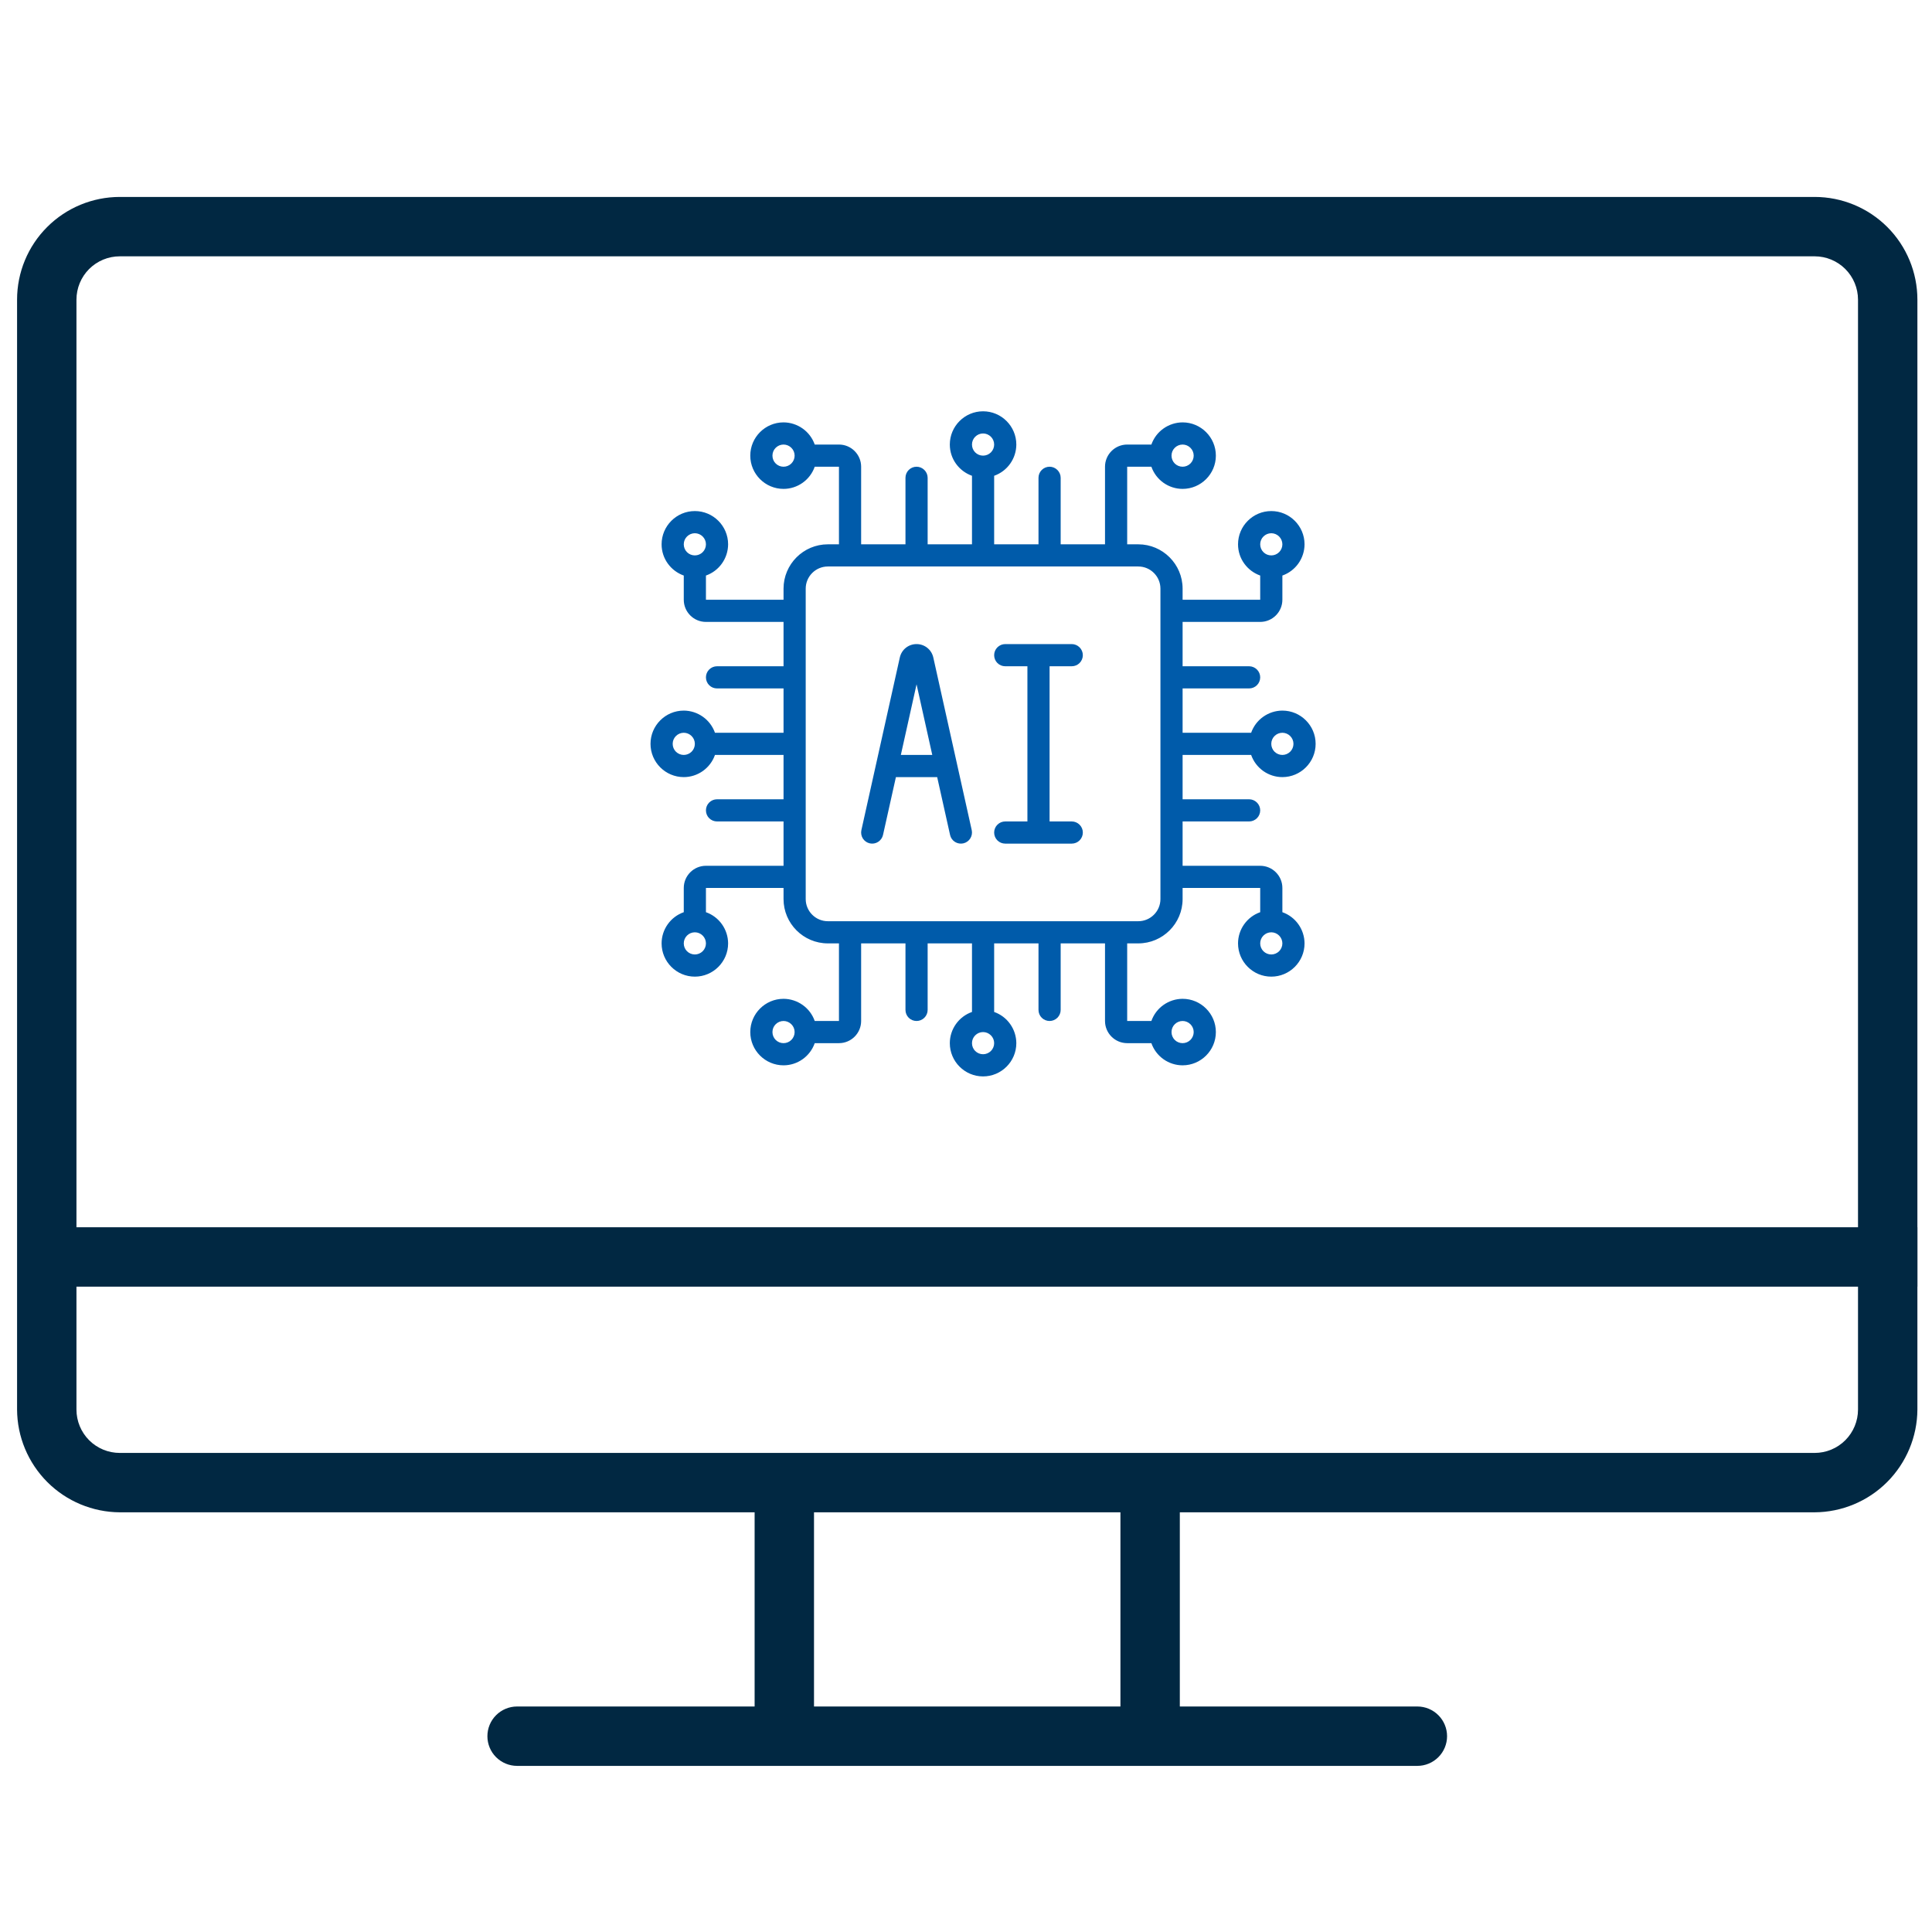
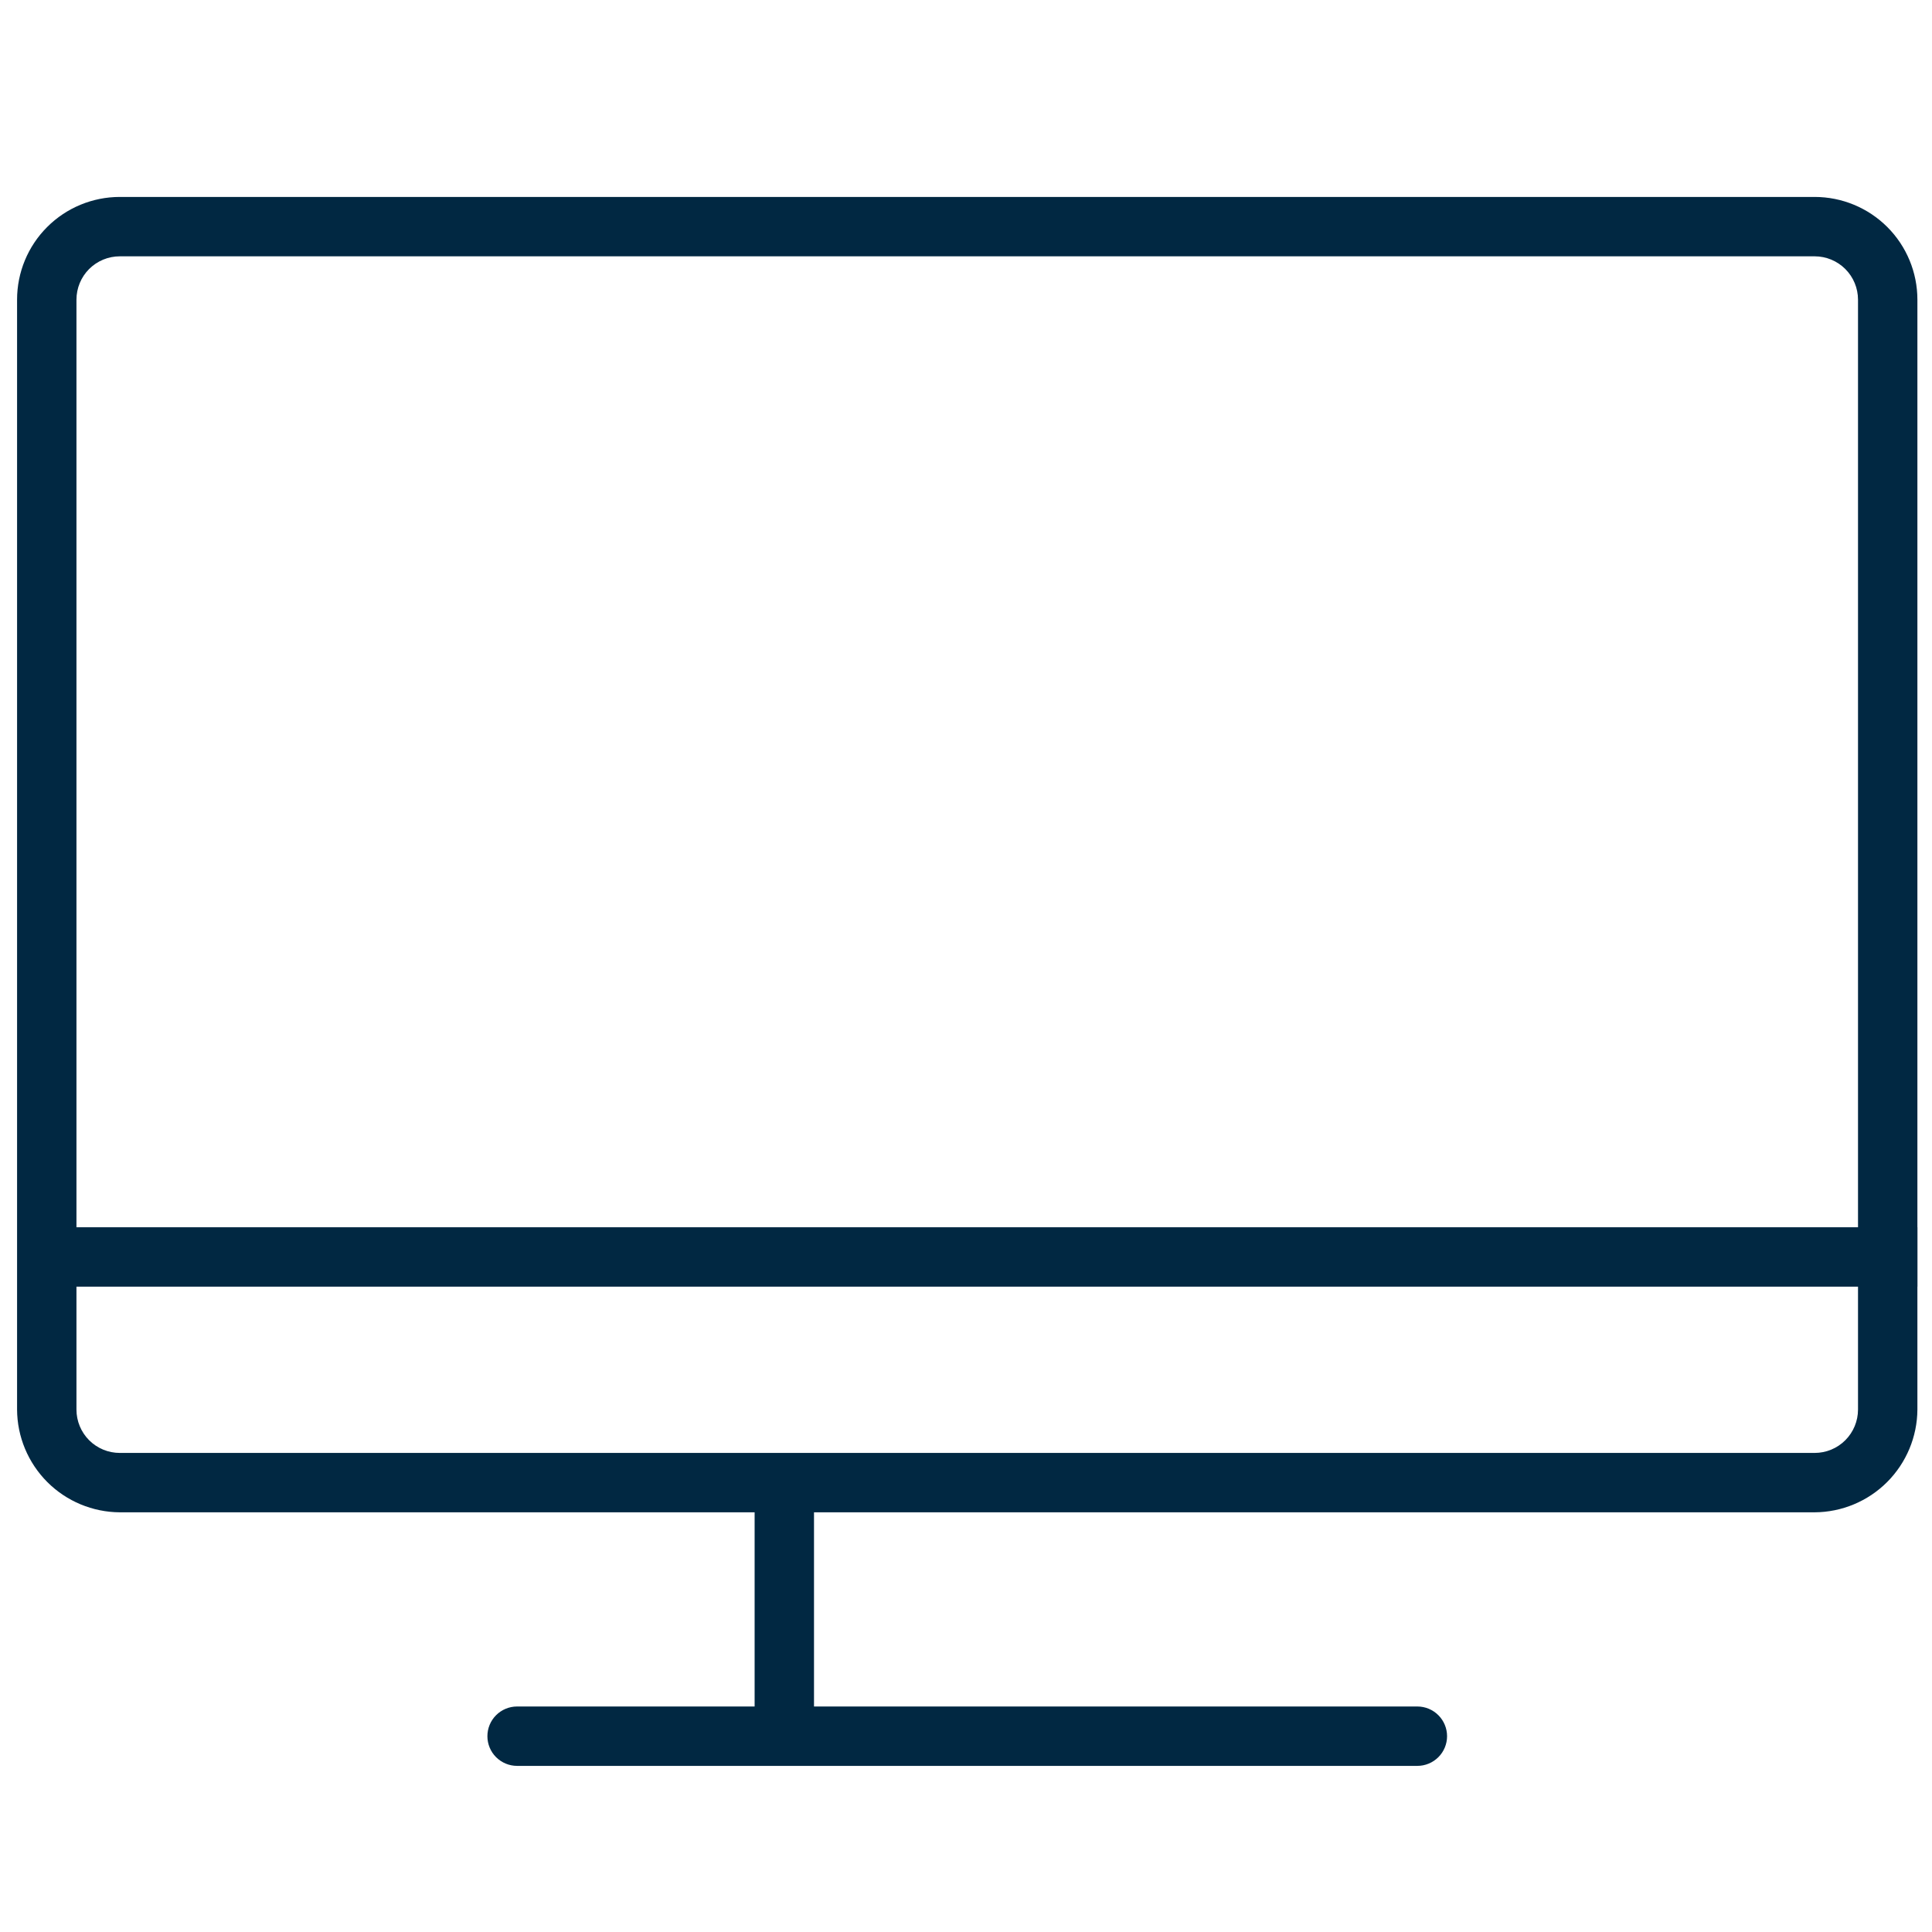
<svg xmlns="http://www.w3.org/2000/svg" width="61" height="61" viewBox="0 0 61 61" fill="none">
  <g clip-path="url(#clip0_7389_20799)">
    <path d="M57.295 8.093C57.658 8.093 58.006 8.237 58.263 8.494C58.519 8.75 58.664 9.099 58.664 9.462V44.505C58.664 44.868 58.519 45.216 58.263 45.473C58.006 45.73 57.658 45.874 57.295 45.874H3.782C3.419 45.874 3.071 45.73 2.814 45.473C2.558 45.216 2.414 44.868 2.414 44.505V9.462C2.414 9.099 2.558 8.75 2.814 8.494C3.071 8.237 3.419 8.093 3.782 8.093H57.295ZM57.295 6.218H3.782C2.922 6.218 2.097 6.56 1.489 7.168C0.88 7.776 0.539 8.601 0.539 9.462V44.505C0.543 45.364 0.887 46.186 1.494 46.794C2.101 47.401 2.924 47.744 3.782 47.749H57.295C58.154 47.744 58.976 47.401 59.583 46.794C60.19 46.186 60.534 45.364 60.539 44.505V9.462C60.539 8.601 60.197 7.776 59.589 7.168C58.98 6.56 58.155 6.218 57.295 6.218Z" fill="#012842" />
    <path d="M60.539 38.749H1.476V40.624H60.539V38.749Z" fill="#012842" />
-     <path d="M37.251 47.318H35.376V54.818H37.251V47.318Z" fill="#012842" />
+     <path d="M37.251 47.318H35.376H37.251V47.318Z" fill="#012842" />
    <path d="M25.701 47.318H23.826V54.818H25.701V47.318Z" fill="#012842" />
    <path d="M44.751 55.755H16.326C16.078 55.755 15.839 55.656 15.663 55.48C15.487 55.305 15.389 55.066 15.389 54.818C15.389 54.569 15.487 54.331 15.663 54.155C15.839 53.979 16.078 53.88 16.326 53.88H44.751C45 53.88 45.238 53.979 45.414 54.155C45.59 54.331 45.689 54.569 45.689 54.818C45.689 55.066 45.59 55.305 45.414 55.48C45.238 55.656 45 55.755 44.751 55.755Z" fill="#012842" />
    <g clip-path="url(#clip1_7389_20799)">
-       <path d="M40.489 22.436C40.272 22.437 40.061 22.505 39.885 22.63C39.708 22.755 39.575 22.932 39.503 23.136H37.339V21.736H39.439C39.531 21.736 39.62 21.7 39.686 21.634C39.752 21.568 39.789 21.479 39.789 21.386C39.789 21.294 39.752 21.204 39.686 21.139C39.62 21.073 39.531 21.036 39.439 21.036H37.339V19.636H39.789C40.175 19.636 40.489 19.322 40.489 18.936V18.172C40.693 18.1 40.87 17.967 40.995 17.79C41.12 17.614 41.188 17.403 41.189 17.186C41.189 16.607 40.718 16.136 40.139 16.136C39.56 16.136 39.089 16.607 39.089 17.186C39.089 17.642 39.382 18.027 39.789 18.172V18.936H37.339V18.586C37.339 17.814 36.711 17.186 35.939 17.186H35.589V14.736H36.353C36.425 14.941 36.558 15.117 36.735 15.243C36.911 15.368 37.122 15.436 37.339 15.436C37.917 15.436 38.389 14.965 38.389 14.386C38.389 13.807 37.917 13.336 37.339 13.336C37.122 13.337 36.911 13.405 36.735 13.53C36.558 13.655 36.425 13.832 36.353 14.036H35.589C35.203 14.036 34.889 14.35 34.889 14.736V17.186H33.489V15.086C33.489 14.993 33.452 14.905 33.386 14.839C33.32 14.773 33.231 14.736 33.139 14.736C33.046 14.736 32.957 14.773 32.891 14.839C32.825 14.905 32.789 14.993 32.789 15.086V17.186H31.389V15.022C31.593 14.95 31.77 14.817 31.895 14.64C32.02 14.464 32.088 14.253 32.089 14.036C32.089 13.457 31.617 12.986 31.039 12.986C30.46 12.986 29.989 13.457 29.989 14.036C29.989 14.492 30.282 14.877 30.689 15.022V17.186H29.289V15.086C29.289 14.993 29.252 14.905 29.186 14.839C29.12 14.773 29.031 14.736 28.939 14.736C28.846 14.736 28.757 14.773 28.691 14.839C28.625 14.905 28.589 14.993 28.589 15.086V17.186H27.189V14.736C27.189 14.35 26.875 14.036 26.489 14.036H25.724C25.652 13.832 25.519 13.655 25.342 13.53C25.166 13.405 24.955 13.337 24.739 13.336C24.16 13.336 23.689 13.807 23.689 14.386C23.689 14.965 24.16 15.436 24.739 15.436C24.955 15.436 25.166 15.368 25.342 15.243C25.519 15.117 25.652 14.941 25.724 14.736H26.489V17.186H26.139C25.366 17.186 24.739 17.814 24.739 18.586V18.936H22.289V18.172C22.493 18.1 22.67 17.967 22.795 17.79C22.92 17.614 22.988 17.403 22.989 17.186C22.989 16.607 22.517 16.136 21.939 16.136C21.36 16.136 20.889 16.607 20.889 17.186C20.889 17.642 21.182 18.027 21.589 18.172V18.936C21.589 19.322 21.902 19.636 22.289 19.636H24.739V21.036H22.639C22.546 21.036 22.457 21.073 22.391 21.139C22.325 21.204 22.289 21.294 22.289 21.386C22.289 21.479 22.325 21.568 22.391 21.634C22.457 21.7 22.546 21.736 22.639 21.736H24.739V23.136H22.574C22.502 22.932 22.369 22.755 22.192 22.63C22.016 22.505 21.805 22.437 21.589 22.436C21.01 22.436 20.539 22.907 20.539 23.486C20.539 24.065 21.01 24.536 21.589 24.536C21.805 24.536 22.016 24.468 22.192 24.343C22.369 24.217 22.502 24.041 22.574 23.836H24.739V25.236H22.639C22.546 25.236 22.457 25.273 22.391 25.339C22.325 25.404 22.289 25.494 22.289 25.586C22.289 25.679 22.325 25.768 22.391 25.834C22.457 25.899 22.546 25.936 22.639 25.936H24.739V27.336H22.289C21.902 27.336 21.589 27.65 21.589 28.036V28.801C21.384 28.873 21.208 29.006 21.082 29.183C20.957 29.359 20.889 29.57 20.889 29.786C20.889 30.365 21.36 30.836 21.939 30.836C22.517 30.836 22.989 30.365 22.989 29.786C22.988 29.57 22.92 29.359 22.795 29.183C22.67 29.006 22.493 28.873 22.289 28.801V28.036H24.739V28.386C24.739 29.158 25.366 29.786 26.139 29.786H26.489V32.236H25.724C25.652 32.032 25.519 31.855 25.342 31.73C25.166 31.605 24.955 31.537 24.739 31.536C24.16 31.536 23.689 32.007 23.689 32.586C23.689 33.165 24.16 33.636 24.739 33.636C24.955 33.636 25.166 33.568 25.342 33.443C25.519 33.317 25.652 33.141 25.724 32.936H26.489C26.875 32.936 27.189 32.622 27.189 32.236V29.786H28.589V31.886C28.589 31.979 28.625 32.068 28.691 32.134C28.757 32.2 28.846 32.236 28.939 32.236C29.031 32.236 29.12 32.2 29.186 32.134C29.252 32.068 29.289 31.979 29.289 31.886V29.786H30.689V31.951C30.484 32.023 30.308 32.156 30.182 32.333C30.057 32.509 29.989 32.72 29.989 32.936C29.989 33.515 30.46 33.986 31.039 33.986C31.617 33.986 32.089 33.515 32.089 32.936C32.088 32.72 32.02 32.509 31.895 32.333C31.77 32.156 31.593 32.023 31.389 31.951V29.786H32.789V31.886C32.789 31.979 32.825 32.068 32.891 32.134C32.957 32.2 33.046 32.236 33.139 32.236C33.231 32.236 33.32 32.2 33.386 32.134C33.452 32.068 33.489 31.979 33.489 31.886V29.786H34.889V32.236C34.889 32.622 35.203 32.936 35.589 32.936H36.353C36.425 33.141 36.558 33.317 36.735 33.443C36.911 33.568 37.122 33.636 37.339 33.636C37.917 33.636 38.389 33.165 38.389 32.586C38.389 32.007 37.917 31.536 37.339 31.536C37.122 31.537 36.911 31.605 36.735 31.73C36.558 31.855 36.425 32.032 36.353 32.236H35.589V29.786H35.939C36.711 29.786 37.339 29.158 37.339 28.386V28.036H39.789V28.801C39.584 28.873 39.408 29.006 39.282 29.183C39.157 29.359 39.089 29.57 39.089 29.786C39.089 30.365 39.56 30.836 40.139 30.836C40.718 30.836 41.189 30.365 41.189 29.786C41.188 29.57 41.12 29.359 40.995 29.183C40.87 29.006 40.693 28.873 40.489 28.801V28.036C40.489 27.65 40.175 27.336 39.789 27.336H37.339V25.936H39.439C39.531 25.936 39.62 25.899 39.686 25.834C39.752 25.768 39.789 25.679 39.789 25.586C39.789 25.494 39.752 25.404 39.686 25.339C39.62 25.273 39.531 25.236 39.439 25.236H37.339V23.836H39.503C39.575 24.041 39.708 24.217 39.885 24.343C40.061 24.468 40.272 24.536 40.489 24.536C41.068 24.536 41.539 24.065 41.539 23.486C41.539 22.907 41.068 22.436 40.489 22.436ZM40.139 16.836C40.231 16.836 40.32 16.873 40.386 16.939C40.452 17.005 40.489 17.093 40.489 17.186C40.489 17.279 40.452 17.368 40.386 17.434C40.32 17.5 40.231 17.536 40.139 17.536C40.046 17.536 39.957 17.5 39.891 17.434C39.825 17.368 39.789 17.279 39.789 17.186C39.789 17.093 39.825 17.005 39.891 16.939C39.957 16.873 40.046 16.836 40.139 16.836ZM37.339 14.036C37.431 14.036 37.52 14.073 37.586 14.139C37.652 14.204 37.689 14.293 37.689 14.386C37.689 14.479 37.652 14.568 37.586 14.634C37.52 14.7 37.431 14.736 37.339 14.736C37.246 14.736 37.157 14.7 37.091 14.634C37.025 14.568 36.989 14.479 36.989 14.386C36.989 14.293 37.025 14.204 37.091 14.139C37.157 14.073 37.246 14.036 37.339 14.036ZM31.039 13.686C31.131 13.686 31.22 13.723 31.286 13.789C31.352 13.854 31.389 13.944 31.389 14.036C31.389 14.129 31.352 14.218 31.286 14.284C31.22 14.35 31.131 14.386 31.039 14.386C30.946 14.386 30.857 14.35 30.791 14.284C30.725 14.218 30.689 14.129 30.689 14.036C30.689 13.944 30.725 13.854 30.791 13.789C30.857 13.723 30.946 13.686 31.039 13.686ZM24.739 14.736C24.646 14.736 24.557 14.7 24.491 14.634C24.425 14.568 24.389 14.479 24.389 14.386C24.389 14.293 24.425 14.204 24.491 14.139C24.557 14.073 24.646 14.036 24.739 14.036C24.831 14.036 24.92 14.073 24.986 14.139C25.052 14.204 25.089 14.293 25.089 14.386C25.089 14.479 25.052 14.568 24.986 14.634C24.92 14.7 24.831 14.736 24.739 14.736ZM21.939 16.836C22.031 16.836 22.12 16.873 22.186 16.939C22.252 17.005 22.289 17.093 22.289 17.186C22.289 17.279 22.252 17.368 22.186 17.434C22.12 17.5 22.031 17.536 21.939 17.536C21.846 17.536 21.757 17.5 21.691 17.434C21.625 17.368 21.589 17.279 21.589 17.186C21.589 17.093 21.625 17.005 21.691 16.939C21.757 16.873 21.846 16.836 21.939 16.836ZM21.589 23.836C21.496 23.836 21.407 23.799 21.341 23.734C21.275 23.668 21.239 23.579 21.239 23.486C21.239 23.393 21.275 23.305 21.341 23.239C21.407 23.173 21.496 23.136 21.589 23.136C21.681 23.136 21.77 23.173 21.836 23.239C21.902 23.305 21.939 23.393 21.939 23.486C21.939 23.579 21.902 23.668 21.836 23.734C21.77 23.799 21.681 23.836 21.589 23.836ZM21.939 30.136C21.846 30.136 21.757 30.099 21.691 30.034C21.625 29.968 21.589 29.879 21.589 29.786C21.589 29.694 21.625 29.605 21.691 29.539C21.757 29.473 21.846 29.436 21.939 29.436C22.031 29.436 22.12 29.473 22.186 29.539C22.252 29.605 22.289 29.694 22.289 29.786C22.289 29.879 22.252 29.968 22.186 30.034C22.12 30.099 22.031 30.136 21.939 30.136ZM24.739 32.936C24.646 32.936 24.557 32.9 24.491 32.834C24.425 32.768 24.389 32.679 24.389 32.586C24.389 32.493 24.425 32.404 24.491 32.339C24.557 32.273 24.646 32.236 24.739 32.236C24.831 32.236 24.92 32.273 24.986 32.339C25.052 32.404 25.089 32.493 25.089 32.586C25.089 32.679 25.052 32.768 24.986 32.834C24.92 32.9 24.831 32.936 24.739 32.936ZM31.039 33.286C30.946 33.286 30.857 33.249 30.791 33.184C30.725 33.118 30.689 33.029 30.689 32.936C30.689 32.843 30.725 32.755 30.791 32.689C30.857 32.623 30.946 32.586 31.039 32.586C31.131 32.586 31.22 32.623 31.286 32.689C31.352 32.755 31.389 32.843 31.389 32.936C31.389 33.029 31.352 33.118 31.286 33.184C31.22 33.249 31.131 33.286 31.039 33.286ZM37.339 32.236C37.431 32.236 37.52 32.273 37.586 32.339C37.652 32.404 37.689 32.493 37.689 32.586C37.689 32.679 37.652 32.768 37.586 32.834C37.52 32.9 37.431 32.936 37.339 32.936C37.246 32.936 37.157 32.9 37.091 32.834C37.025 32.768 36.989 32.679 36.989 32.586C36.989 32.493 37.025 32.404 37.091 32.339C37.157 32.273 37.246 32.236 37.339 32.236ZM40.139 30.136C40.046 30.136 39.957 30.099 39.891 30.034C39.825 29.968 39.789 29.879 39.789 29.786C39.789 29.694 39.825 29.605 39.891 29.539C39.957 29.473 40.046 29.436 40.139 29.436C40.231 29.436 40.32 29.473 40.386 29.539C40.452 29.605 40.489 29.694 40.489 29.786C40.489 29.879 40.452 29.968 40.386 30.034C40.32 30.099 40.231 30.136 40.139 30.136ZM36.639 28.386C36.639 28.772 36.325 29.086 35.939 29.086H26.139C25.753 29.086 25.439 28.772 25.439 28.386V18.586C25.439 18.2 25.753 17.886 26.139 17.886H35.939C36.325 17.886 36.639 18.2 36.639 18.586V28.386ZM40.489 23.836C40.396 23.836 40.307 23.799 40.241 23.734C40.175 23.668 40.139 23.579 40.139 23.486C40.139 23.393 40.175 23.305 40.241 23.239C40.307 23.173 40.396 23.136 40.489 23.136C40.581 23.136 40.67 23.173 40.736 23.239C40.802 23.305 40.839 23.393 40.839 23.486C40.839 23.579 40.802 23.668 40.736 23.734C40.67 23.799 40.581 23.836 40.489 23.836Z" fill="#005BAA" />
      <path d="M29.468 20.76C29.412 20.511 29.195 20.336 28.939 20.336C28.683 20.336 28.465 20.511 28.41 20.761L27.197 26.21C27.177 26.301 27.194 26.396 27.243 26.474C27.293 26.553 27.372 26.608 27.463 26.628C27.553 26.648 27.648 26.631 27.726 26.581C27.804 26.531 27.86 26.452 27.88 26.362L28.287 24.536H29.59L29.997 26.362C30.017 26.453 30.072 26.532 30.151 26.582C30.229 26.631 30.324 26.648 30.414 26.628C30.505 26.608 30.584 26.553 30.634 26.474C30.684 26.396 30.701 26.301 30.681 26.21L29.468 20.76ZM28.443 23.836L28.939 21.606L29.435 23.836H28.443ZM33.839 21.036C33.931 21.036 34.02 21 34.086 20.934C34.152 20.868 34.189 20.779 34.189 20.686C34.189 20.594 34.152 20.505 34.086 20.439C34.02 20.373 33.931 20.336 33.839 20.336H31.739C31.646 20.336 31.557 20.373 31.491 20.439C31.425 20.505 31.389 20.594 31.389 20.686C31.389 20.779 31.425 20.868 31.491 20.934C31.557 21 31.646 21.036 31.739 21.036H32.439V25.936H31.739C31.646 25.936 31.557 25.973 31.491 26.039C31.425 26.105 31.389 26.194 31.389 26.286C31.389 26.379 31.425 26.468 31.491 26.534C31.557 26.6 31.646 26.636 31.739 26.636H33.839C33.931 26.636 34.02 26.6 34.086 26.534C34.152 26.468 34.189 26.379 34.189 26.286C34.189 26.194 34.152 26.105 34.086 26.039C34.02 25.973 33.931 25.936 33.839 25.936H33.139V21.036H33.839Z" fill="#005BAA" />
    </g>
  </g>
  <defs>
    <clipPath id="clip0_7389_20799">
      <rect width="60" height="60" fill="white" transform="translate(0.539 0.986)" />
    </clipPath>
    <clipPath id="clip1_7389_20799">
-       <rect width="21" height="21" fill="white" transform="translate(20.539 12.986)" />
-     </clipPath>
+       </clipPath>
  </defs>
</svg>